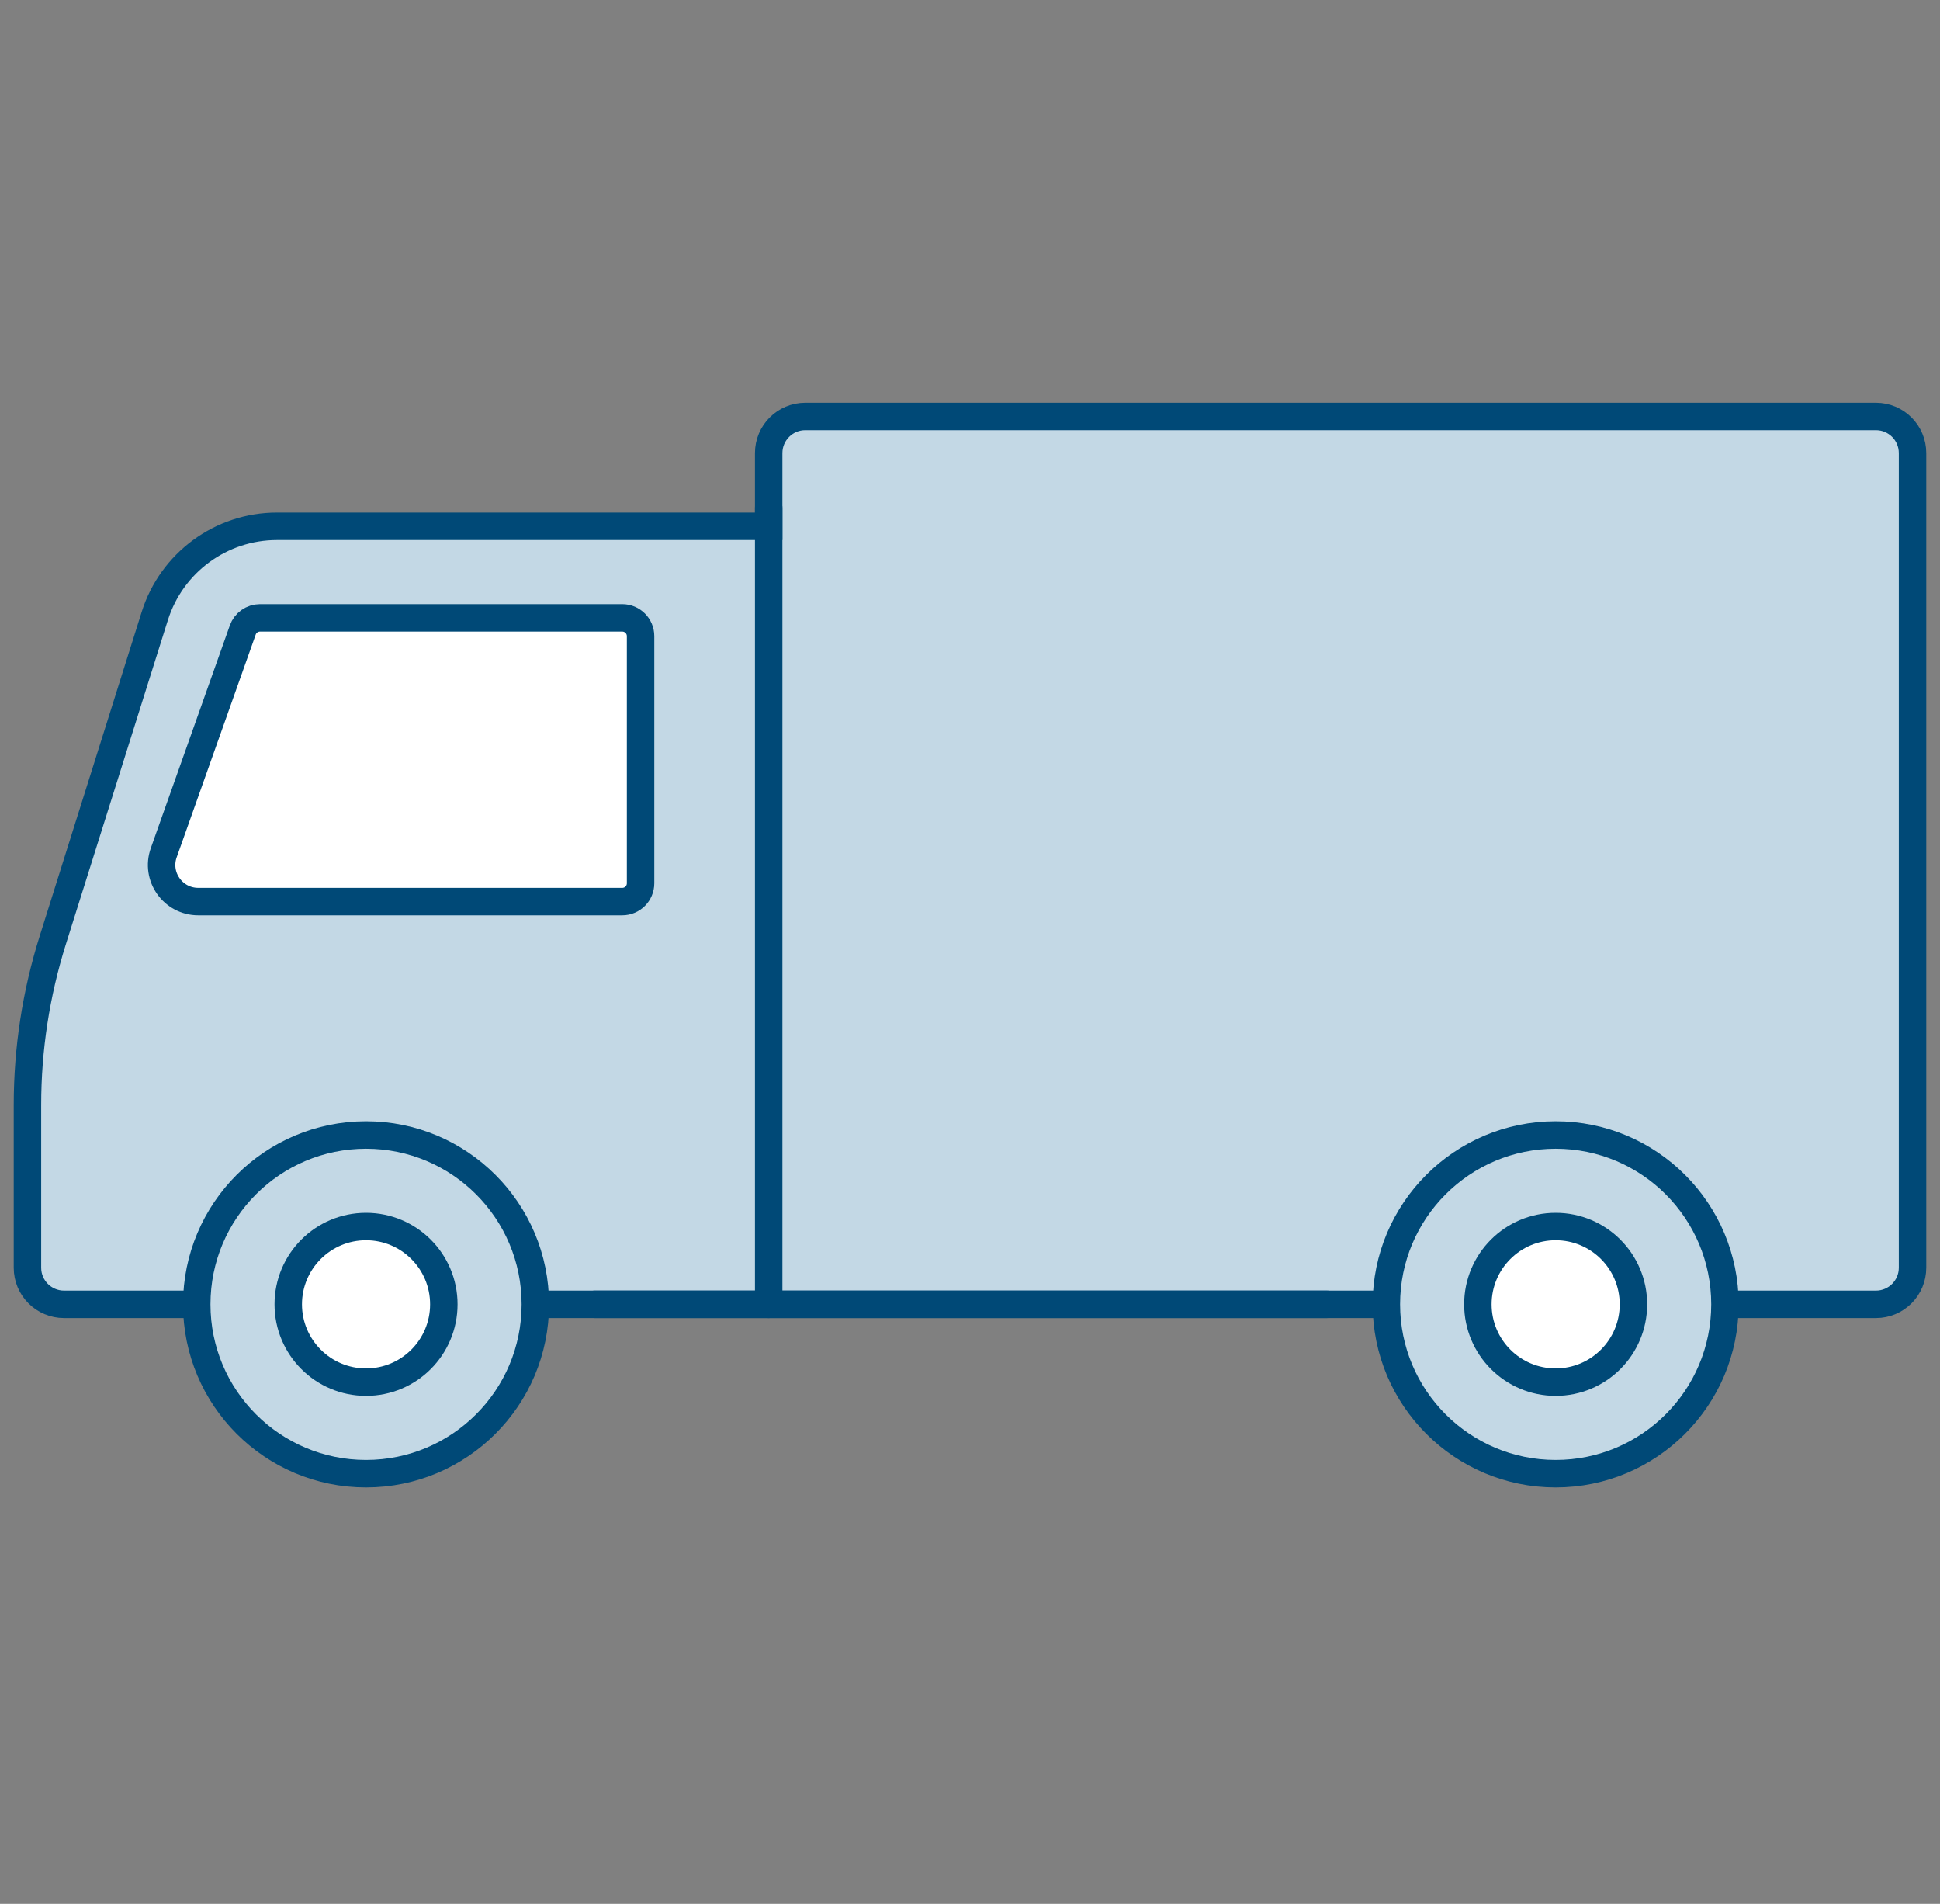
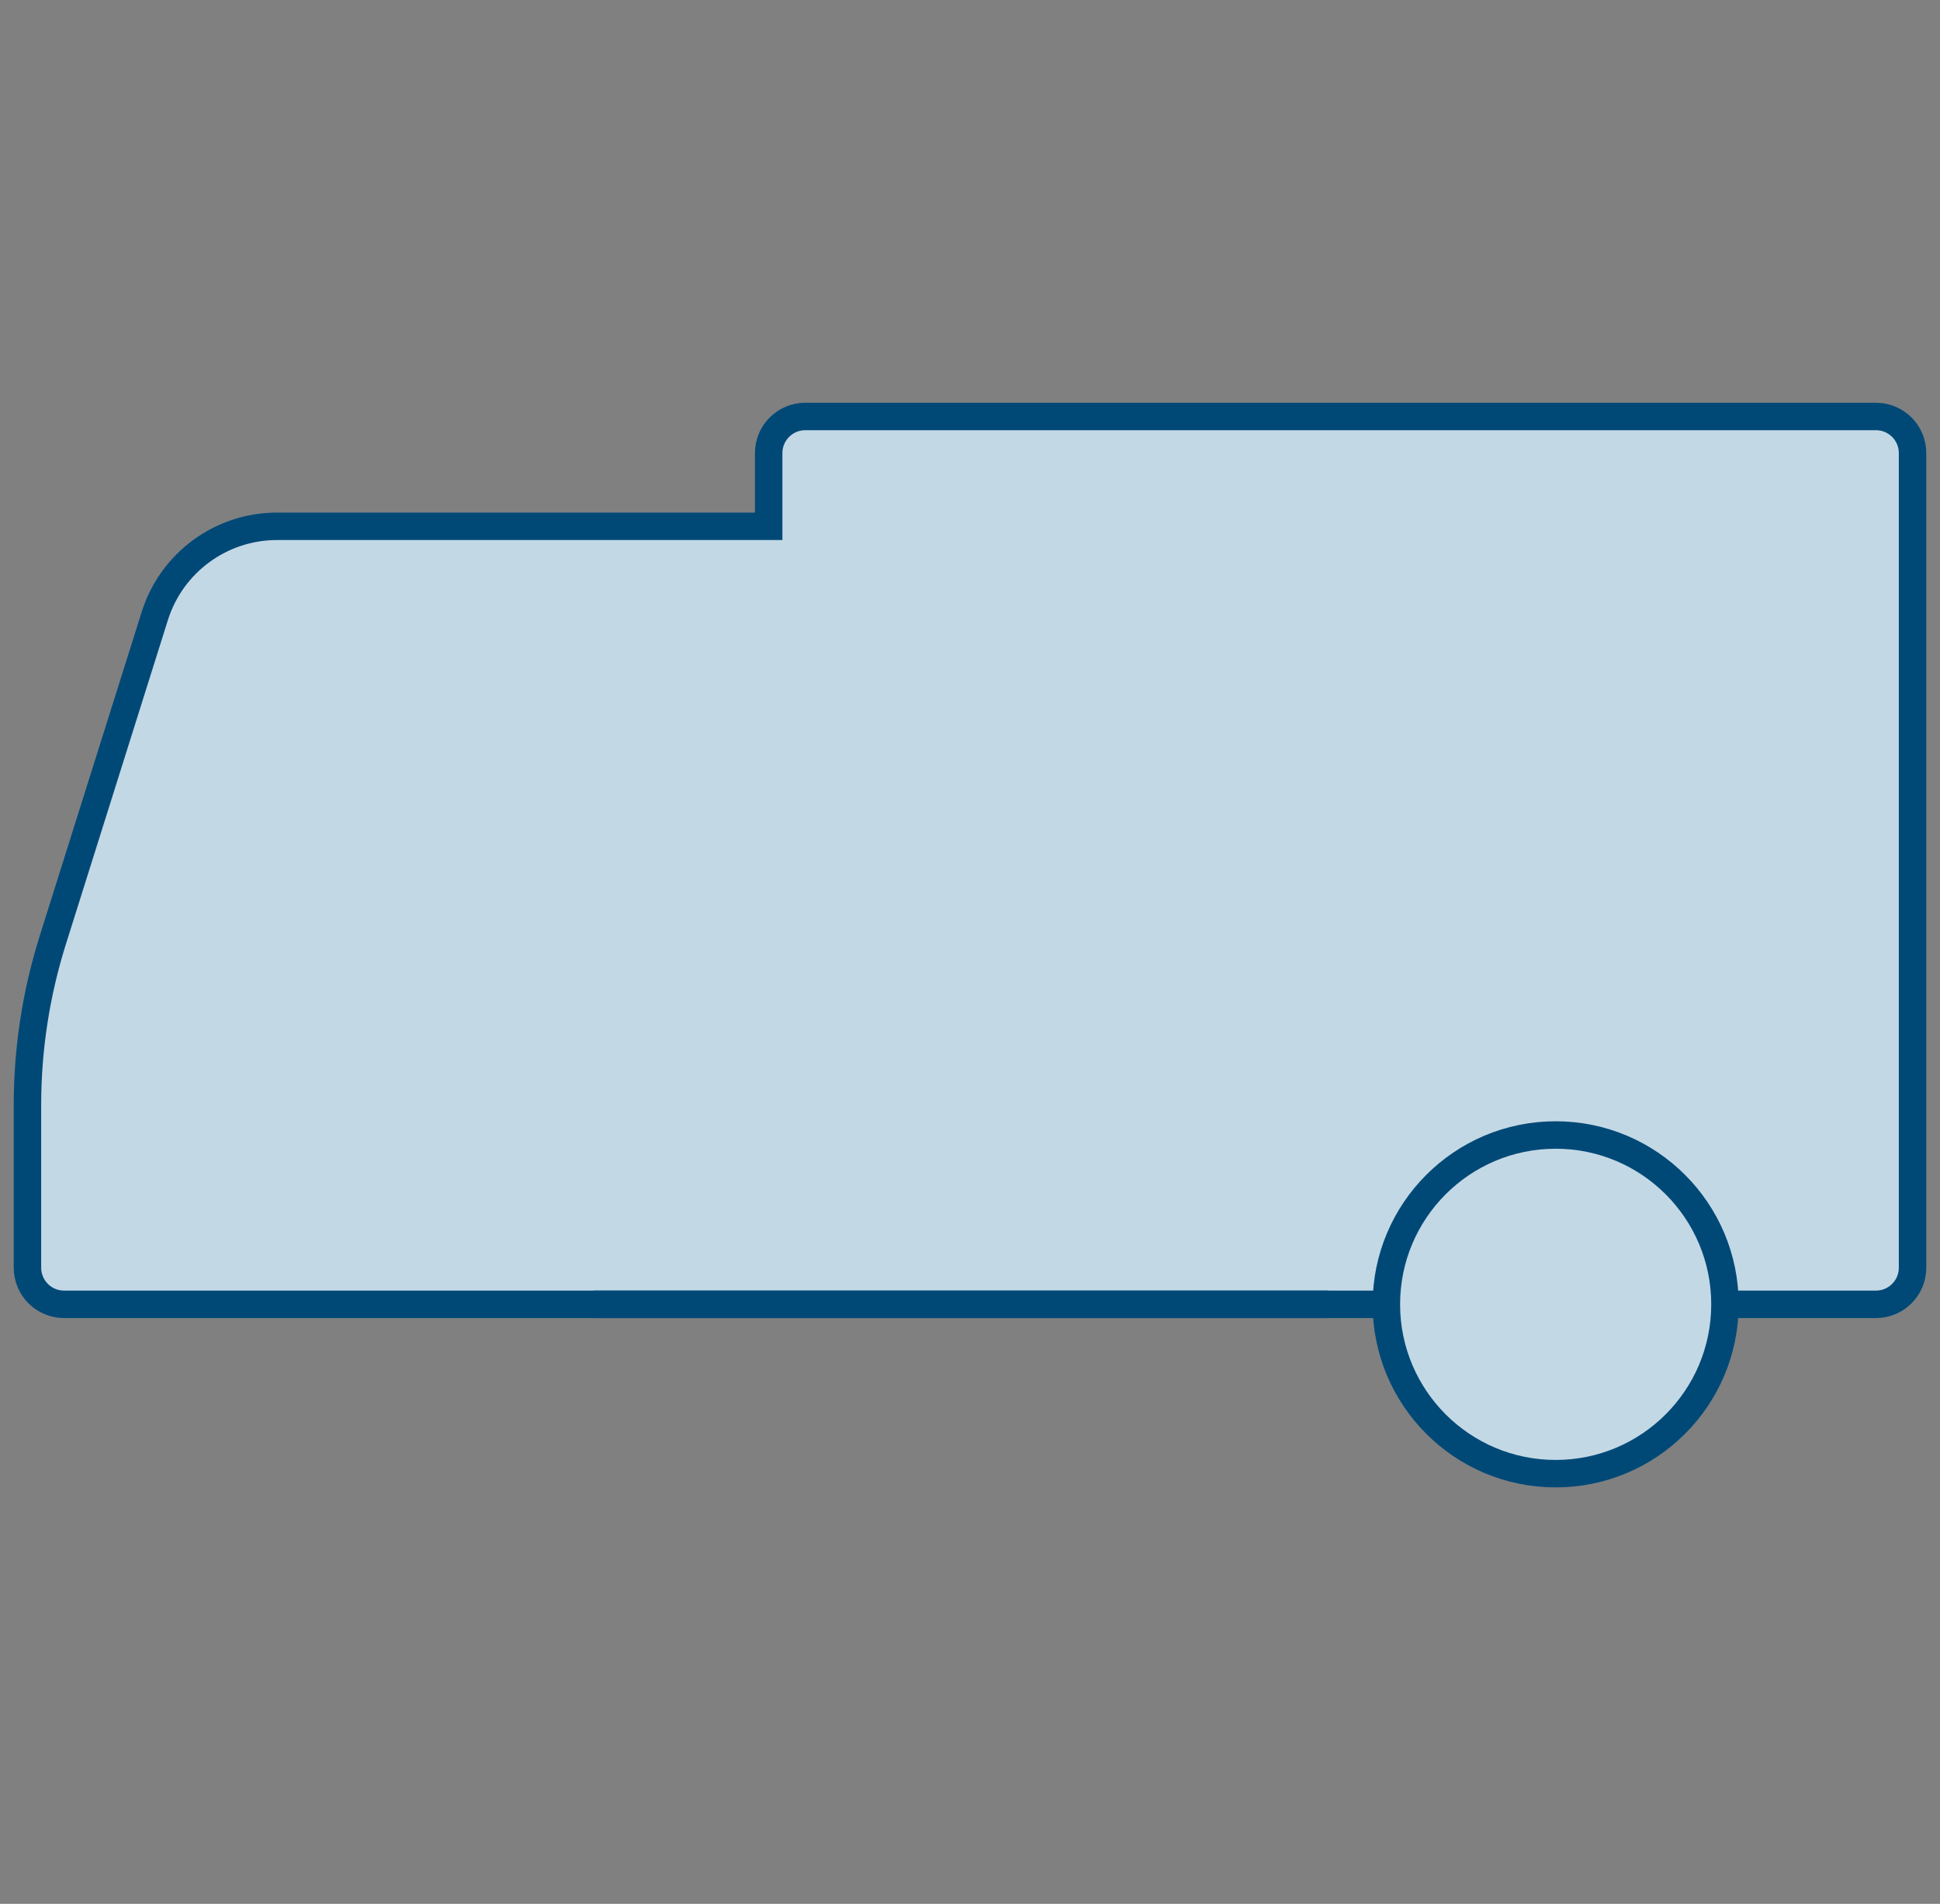
<svg xmlns="http://www.w3.org/2000/svg" width="106" height="104" viewBox="0 0 106 104" fill="none">
  <rect x="0" y="0" width="106" height="104" fill="#808080" stroke="none" />
  <path d="M102.5 71.25H98H8H3.5C2.395 71.25 1.5 70.355 1.5 69.25V60.361C1.5 57.305 1.967 54.267 2.885 51.352L8.458 33.648C9.376 30.733 12.079 28.75 15.135 28.75H42V24.75C42 23.645 42.895 22.75 44 22.75H102.5C103.605 22.75 104.5 23.645 104.5 24.75V69.25C104.5 70.355 103.605 71.25 102.5 71.25Z" fill="#C3D8E5" stroke="#004977" stroke-width="1.5" stroke-linecap="round" />
  <path d="M32.5 71.25H72.5" stroke="#004977" stroke-width="1.5" stroke-linecap="round" />
-   <path d="M42 27.75V71.25" stroke="#004977" stroke-width="1.5" stroke-linecap="round" />
-   <path d="M35 48.25V34.75C35 34.198 34.552 33.75 34 33.75H14.206C13.783 33.75 13.405 34.017 13.264 34.416L8.947 46.581C8.485 47.883 9.451 49.25 10.832 49.25H34C34.552 49.25 35 48.802 35 48.25Z" fill="white" stroke="#004977" stroke-width="1.5" stroke-linecap="round" />
-   <circle cx="20" cy="71.25" r="9.25" fill="#C3D8E5" stroke="#004977" stroke-width="1.5" />
  <circle cx="85" cy="71.25" r="9.25" fill="#C3D8E5" stroke="#004977" stroke-width="1.5" />
-   <circle cx="20" cy="71.25" r="4.25" fill="white" stroke="#004977" stroke-width="1.5" />
-   <circle cx="85" cy="71.25" r="4.25" fill="white" stroke="#004977" stroke-width="1.5" />
</svg>